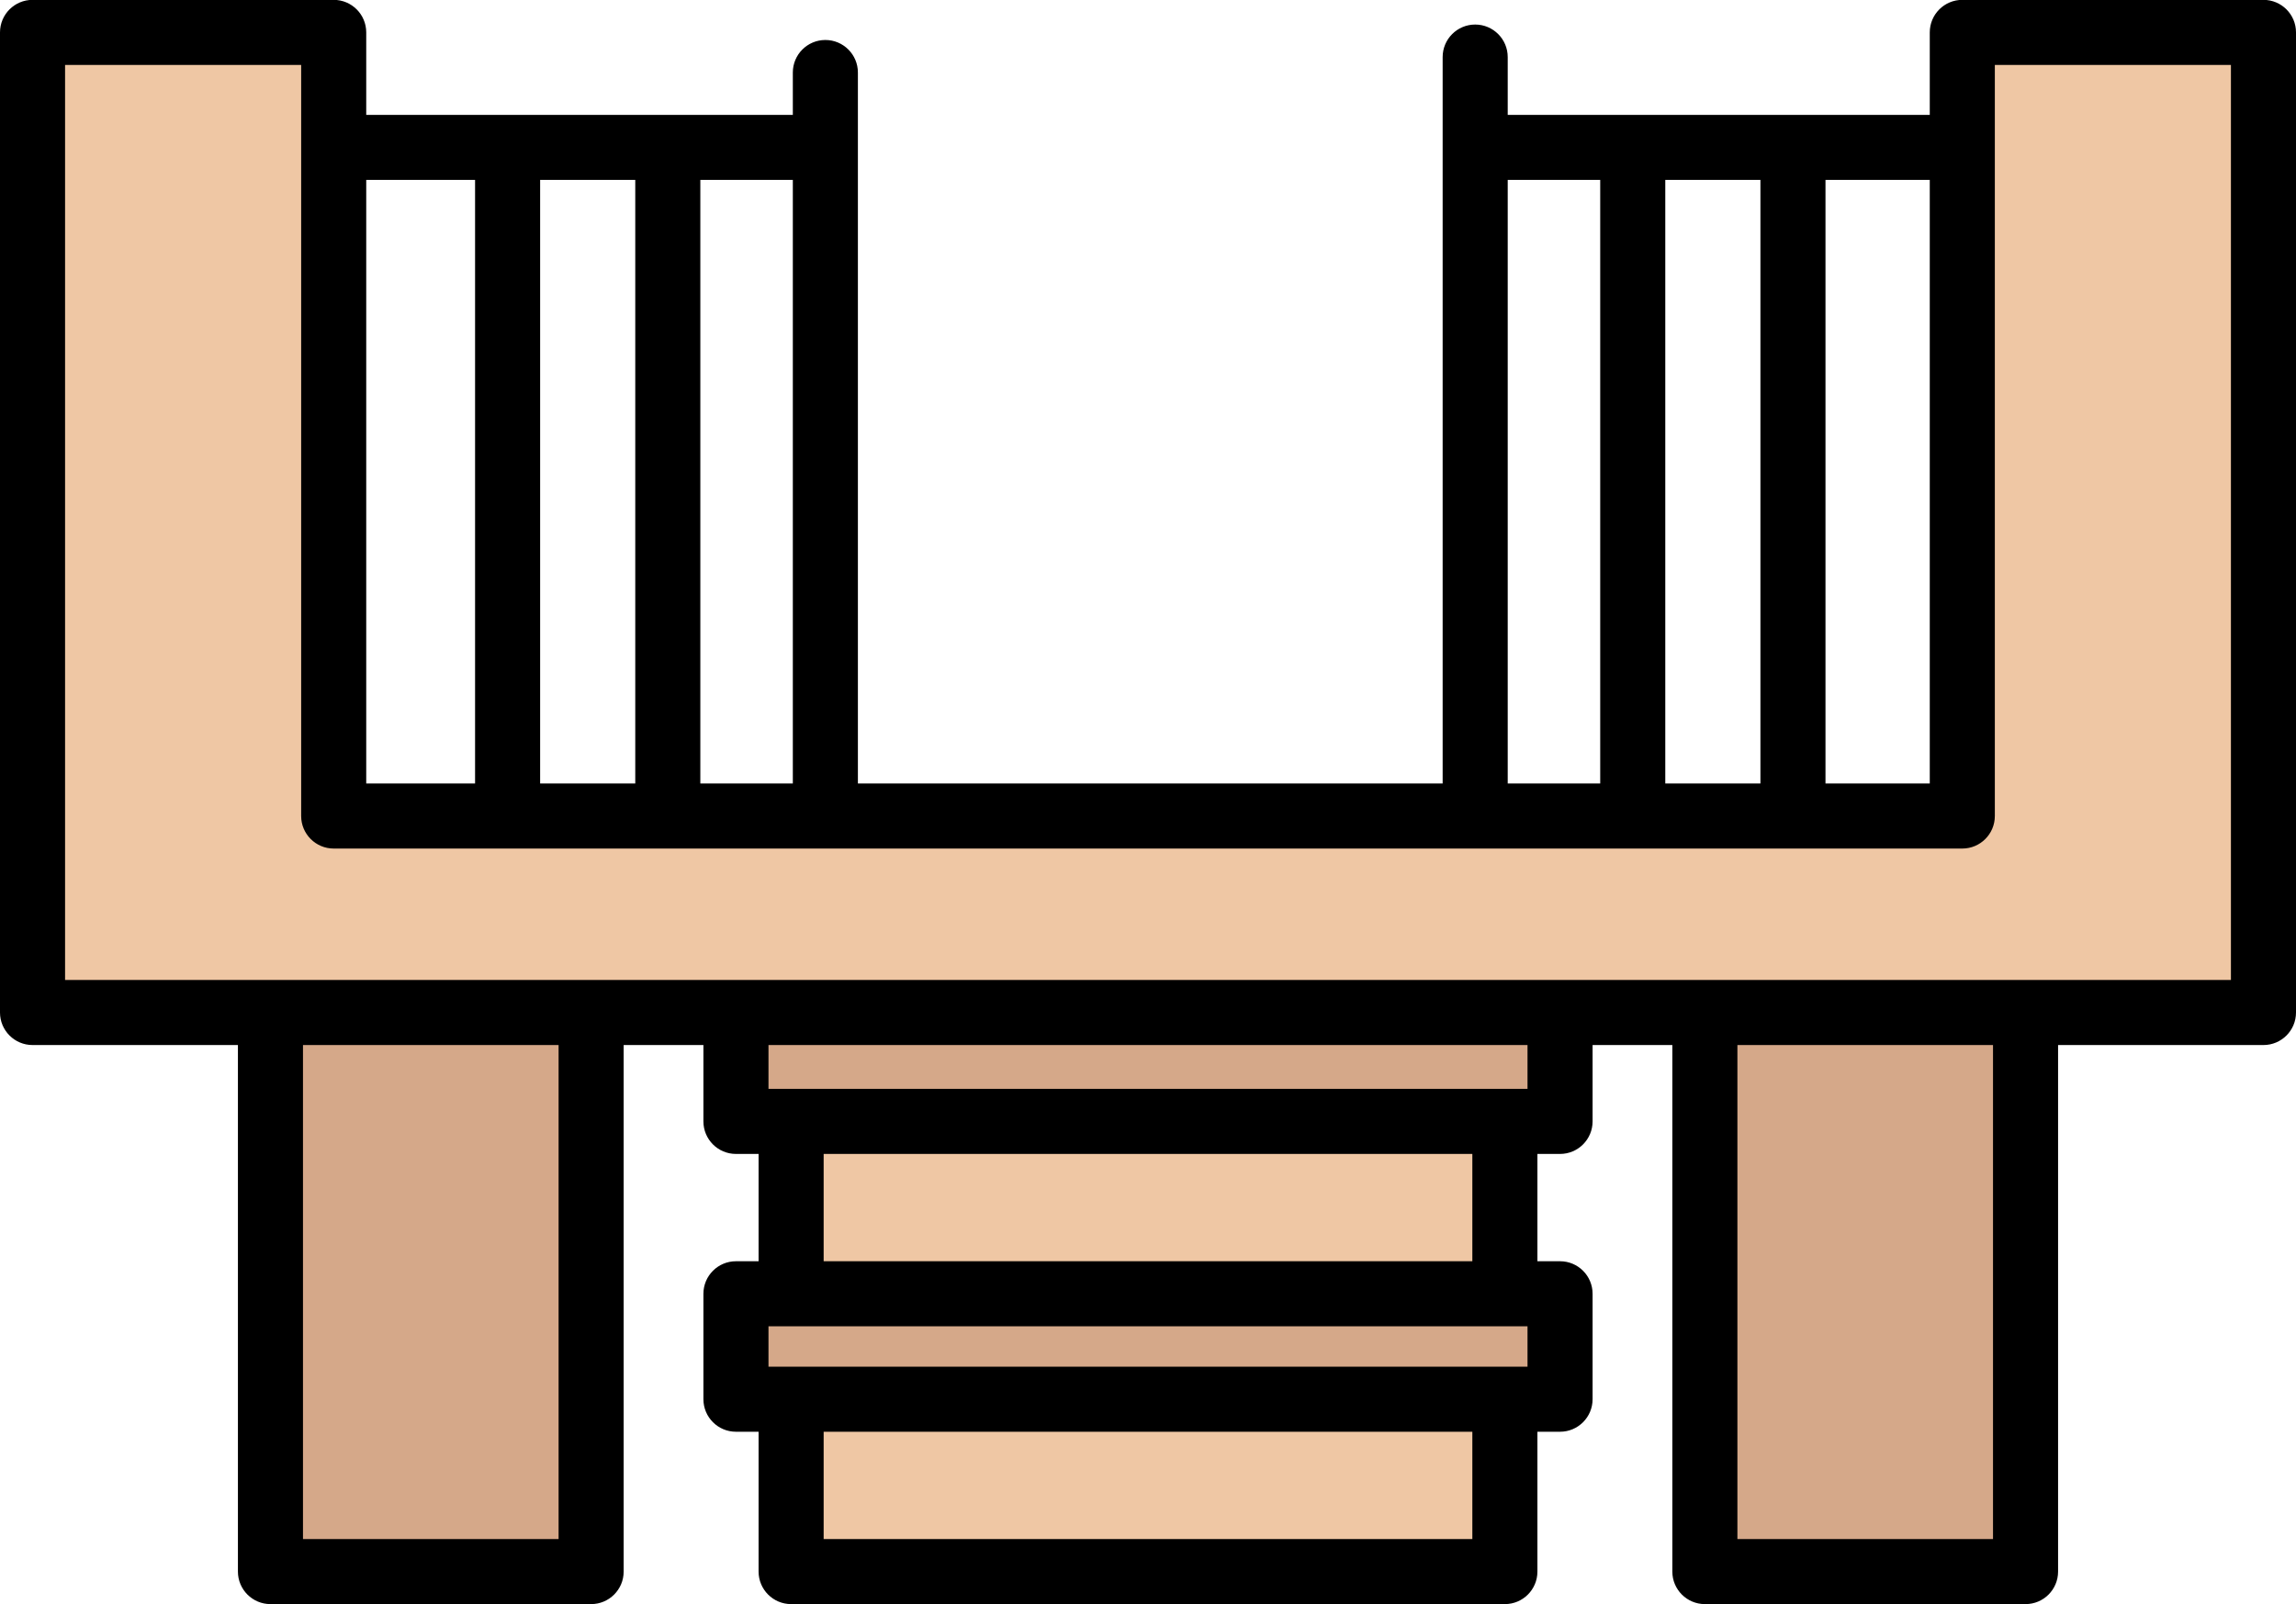
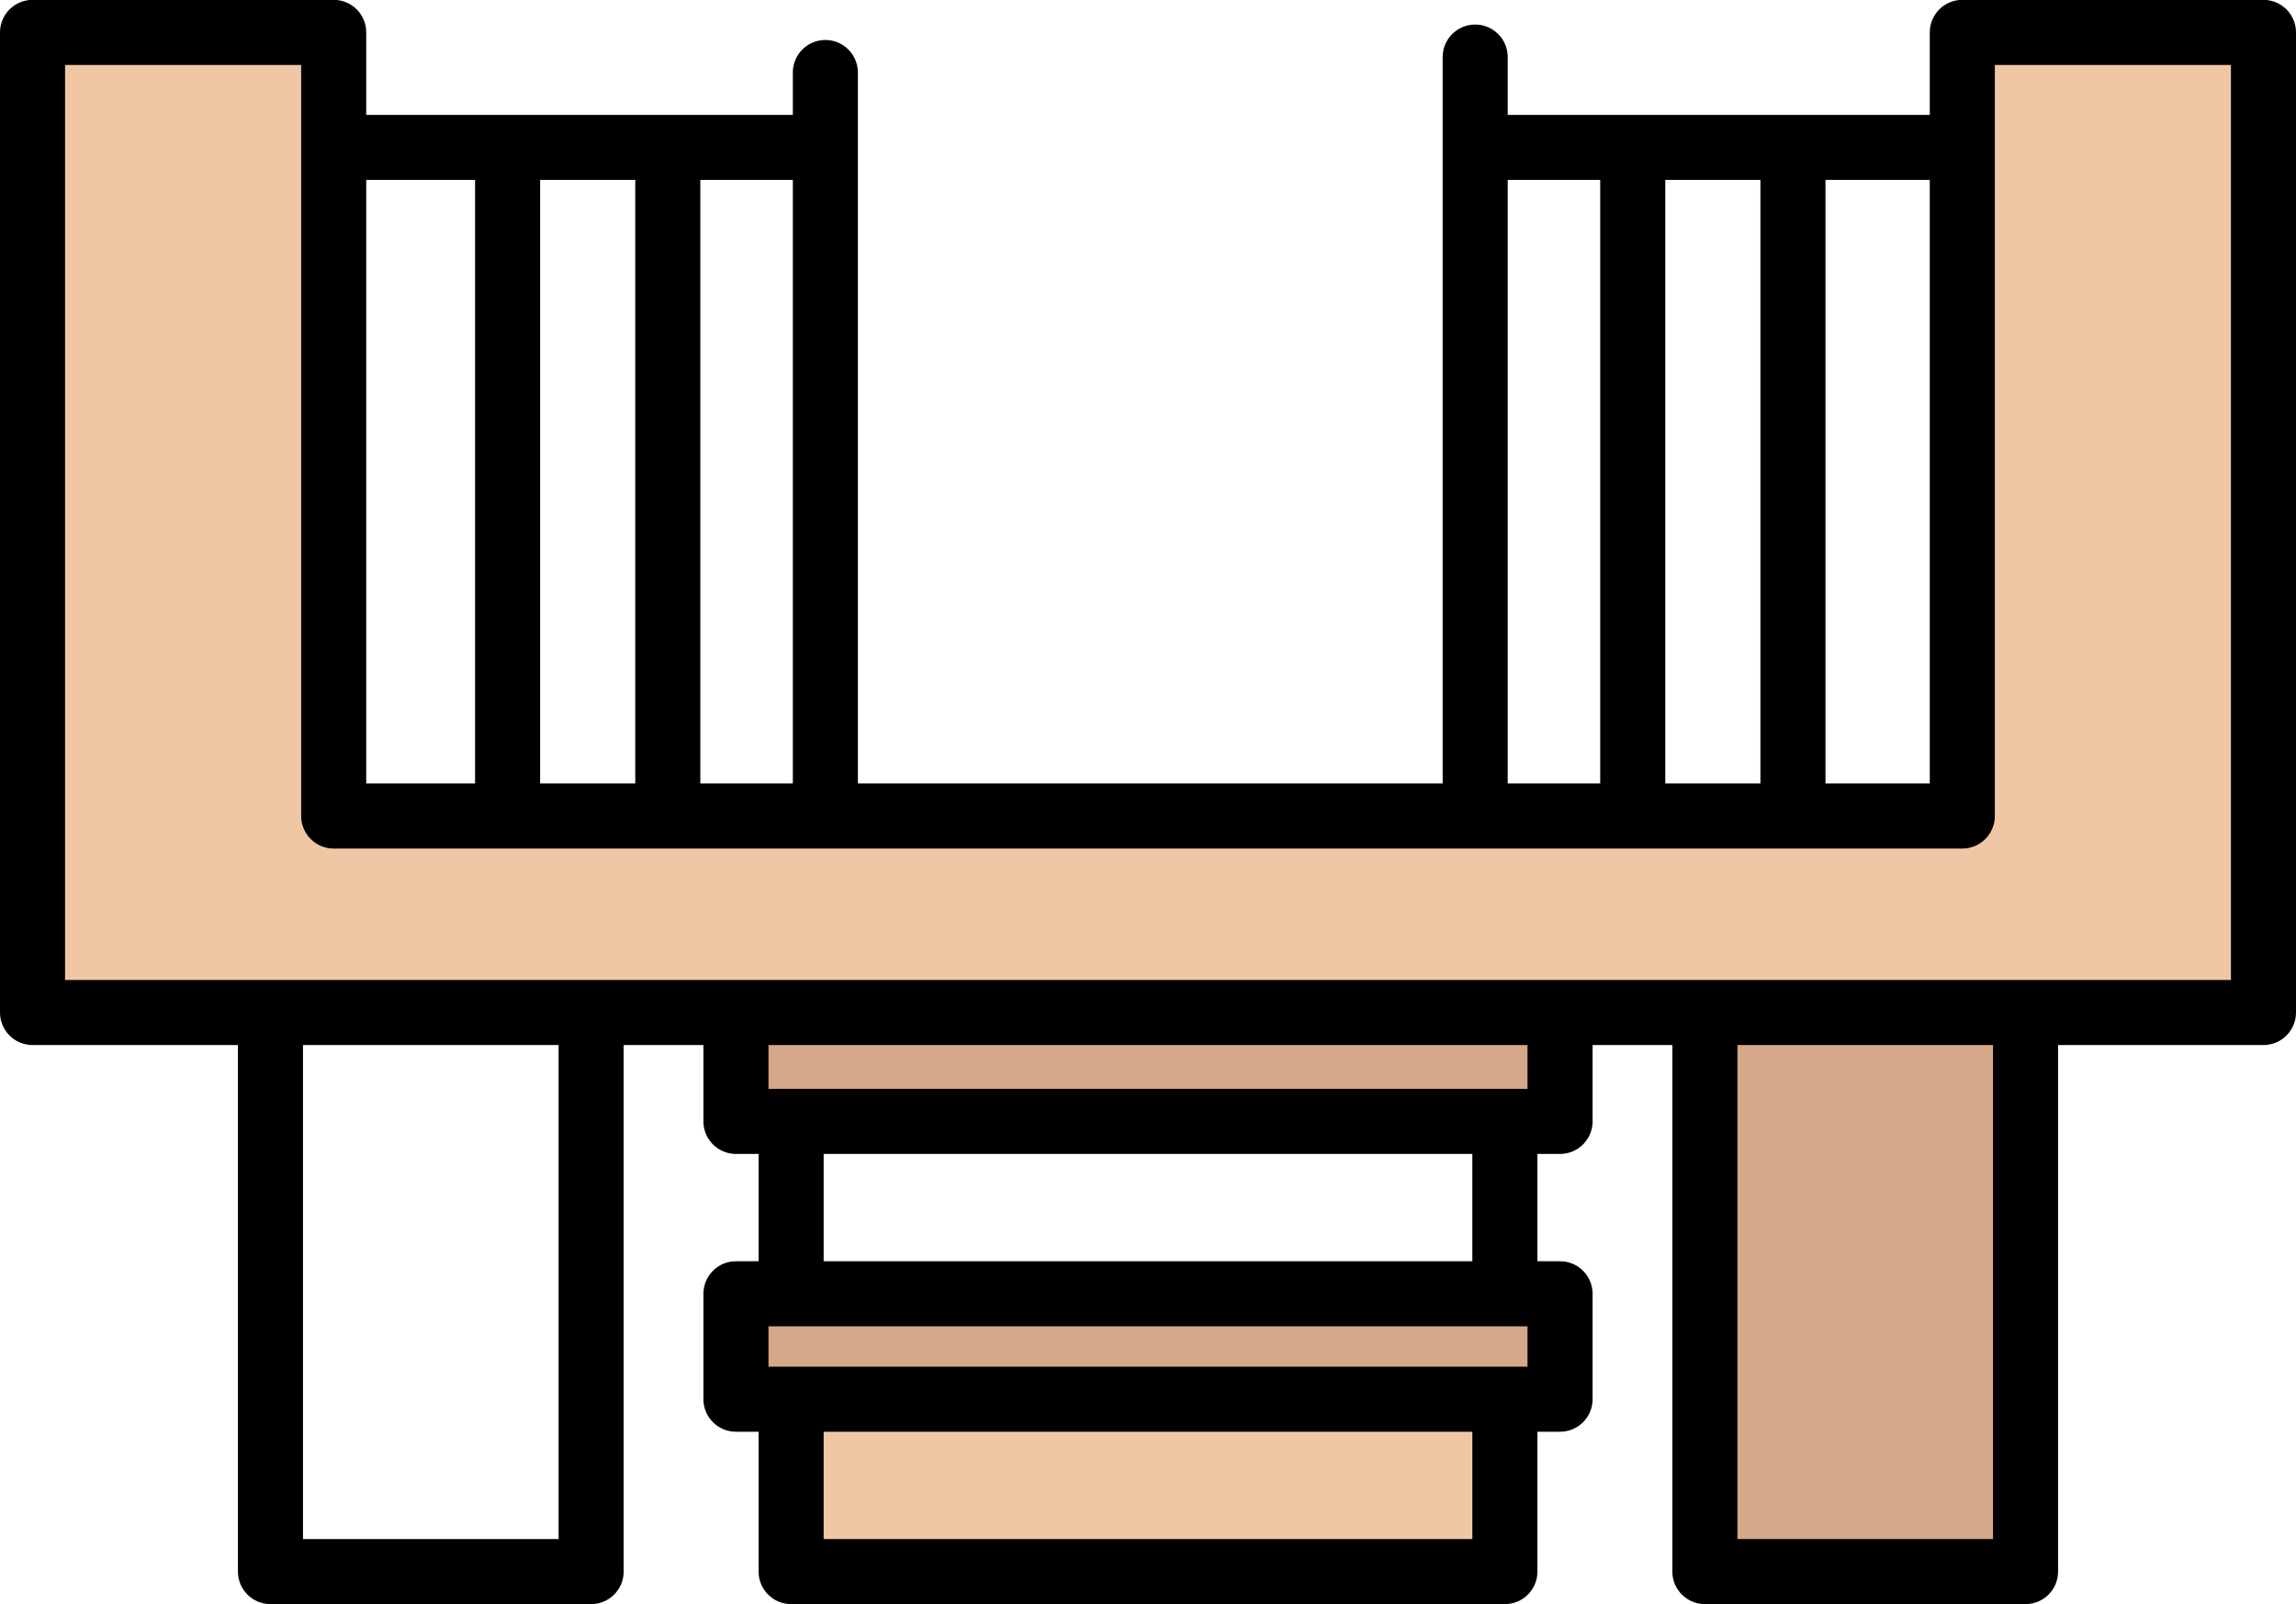
<svg xmlns="http://www.w3.org/2000/svg" clip-rule="evenodd" fill-rule="evenodd" height="345.3" preserveAspectRatio="xMidYMid meet" stroke-linejoin="round" stroke-miterlimit="2" version="1.0" viewBox="8.0 82.4 494.0 345.3" width="494.0" zoomAndPan="magnify">
  <g id="change1_1">
-     <path d="M178.215 324.59H331.785V361.684H178.215z" fill="#efc7a4" />
-   </g>
+     </g>
  <g id="change2_1">
    <path d="M166.345 295.276H343.656V324.591H166.345z" fill="#d5a889" />
  </g>
  <g id="change1_2">
    <path d="M178.215 384.379H331.785V421.473H178.215z" fill="#efc7a4" />
  </g>
  <g id="change2_2">
    <path d="M166.345 361.685H343.656V384.38H166.345z" fill="#d5a889" />
  </g>
  <g id="change2_3">
-     <path d="M66.19 295.276H135.185V421.474H66.19z" fill="#d5a889" />
-   </g>
+     </g>
  <g id="change2_4">
    <path d="M374.815 292.425H443.81V421.474H374.815z" fill="#d5a889" />
  </g>
  <g id="change1_3">
    <path d="M79.797,258.866L430.203,258.866L430.203,90.216L495,90.216L495,301.154L15,301.154L15,90.216L79.797,90.216L79.797,258.866Z" fill="#efc7a4" />
  </g>
  <g id="change3_1">
    <path d="M59.19,307.309L15,307.309C11.134,307.309 8,304.175 8,300.309L8,89.371C8,85.505 11.134,82.371 15,82.371L79.797,82.371C83.663,82.371 86.797,85.505 86.797,89.371L86.797,107.123L178.582,107.123L178.582,98.005C178.582,94.142 181.719,91.005 185.582,91.005C189.445,91.005 192.582,94.142 192.582,98.005L192.582,251.021L318.396,251.021L318.396,94.682C318.396,90.818 321.533,87.682 325.396,87.682C329.26,87.682 332.396,90.818 332.396,94.682L332.396,107.123L423.203,107.123L423.203,89.371C423.203,85.505 426.337,82.371 430.203,82.371L495,82.371C498.866,82.371 502,85.505 502,89.371L502,300.309C502,304.175 498.866,307.309 495,307.309L450.81,307.309L450.81,420.629C450.81,424.495 447.676,427.629 443.81,427.629L374.815,427.629C370.949,427.629 367.815,424.495 367.815,420.629L367.815,307.309L350.655,307.309L350.655,323.746C350.655,327.612 347.521,330.746 343.655,330.746L338.785,330.746L338.785,353.84L343.655,353.84C347.521,353.84 350.655,356.974 350.655,360.84L350.655,383.535C350.655,387.401 347.521,390.535 343.655,390.535L338.785,390.535L338.785,420.629C338.785,424.495 335.651,427.629 331.785,427.629L178.215,427.629C174.349,427.629 171.215,424.495 171.215,420.629L171.215,390.535L166.345,390.535C162.479,390.535 159.345,387.401 159.345,383.535L159.345,360.84C159.345,356.974 162.479,353.84 166.345,353.84L171.215,353.84L171.215,330.746L166.345,330.746C162.479,330.746 159.345,327.612 159.345,323.746L159.345,307.309L142.185,307.309L142.185,420.629C142.185,424.495 139.051,427.629 135.185,427.629L66.19,427.629C62.324,427.629 59.19,424.495 59.19,420.629L59.19,307.309ZM86.797,121.123L86.797,251.021L110.213,251.021L110.213,121.123L86.797,121.123ZM124.213,251.021L144.681,251.021L144.681,121.123L124.213,121.123L124.213,251.021ZM158.681,251.021L178.582,251.021L178.582,121.123L158.681,121.123L158.681,251.021ZM430.203,265.021L79.797,265.021C75.931,265.021 72.797,261.887 72.797,258.021L72.797,96.371L22,96.371C22,96.371 22,293.309 22,293.309L488,293.309L488,96.371L437.203,96.371L437.203,258.021C437.203,261.887 434.069,265.021 430.203,265.021ZM332.396,251.021L352.297,251.021L352.297,121.123L332.396,121.123L332.396,251.021ZM366.297,251.021L386.766,251.021L386.766,121.123L366.297,121.123L366.297,251.021ZM400.766,251.021L423.203,251.021L423.203,121.123L400.766,121.123L400.766,251.021ZM436.81,307.309L381.815,307.309L381.815,413.629C381.815,413.629 436.81,413.629 436.81,413.629L436.81,307.309ZM336.655,307.309L173.345,307.309L173.345,316.746C173.345,316.746 336.655,316.746 336.655,316.746L336.655,307.309ZM128.185,307.309L73.19,307.309L73.19,413.629C73.19,413.629 128.185,413.629 128.185,413.629L128.185,307.309ZM324.785,330.746L185.215,330.746L185.215,353.84L324.785,353.84L324.785,330.746ZM324.785,390.535L185.215,390.535C185.215,399.426 185.215,413.629 185.215,413.629C185.215,413.629 324.785,413.629 324.785,413.629L324.785,390.535ZM336.655,367.84L173.345,367.84L173.345,376.535L336.655,376.535L336.655,367.84Z" />
  </g>
</svg>